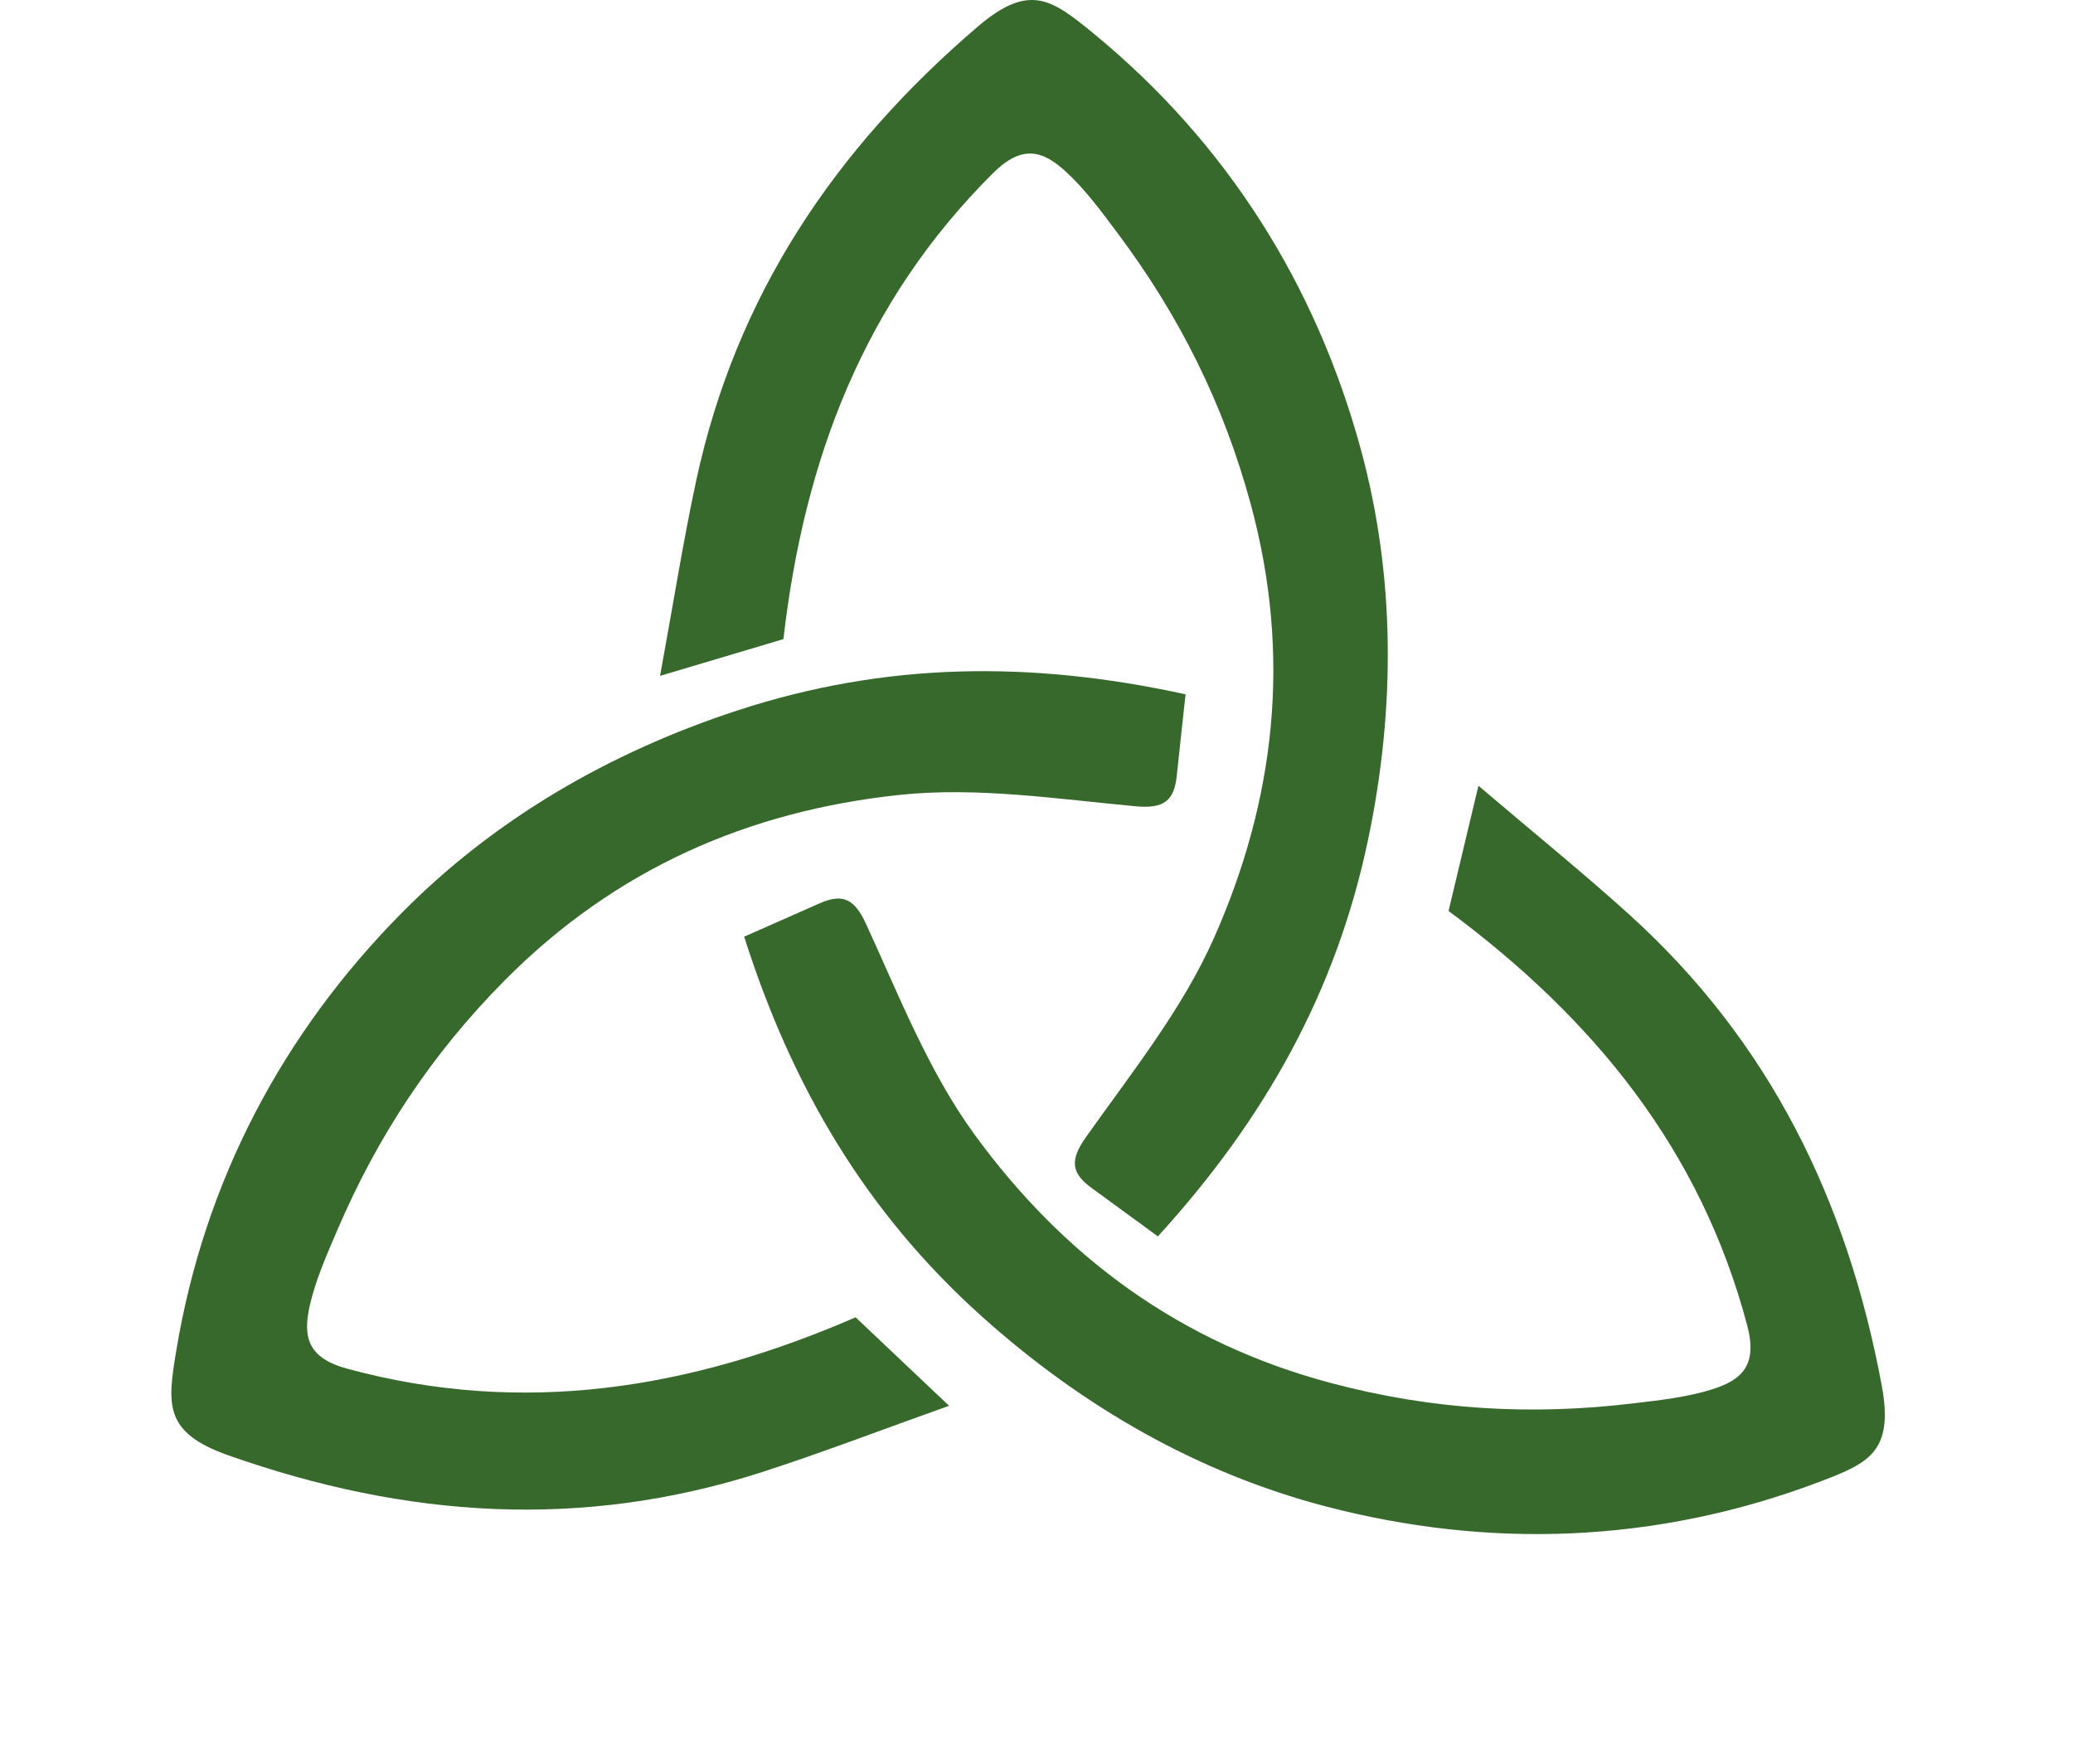
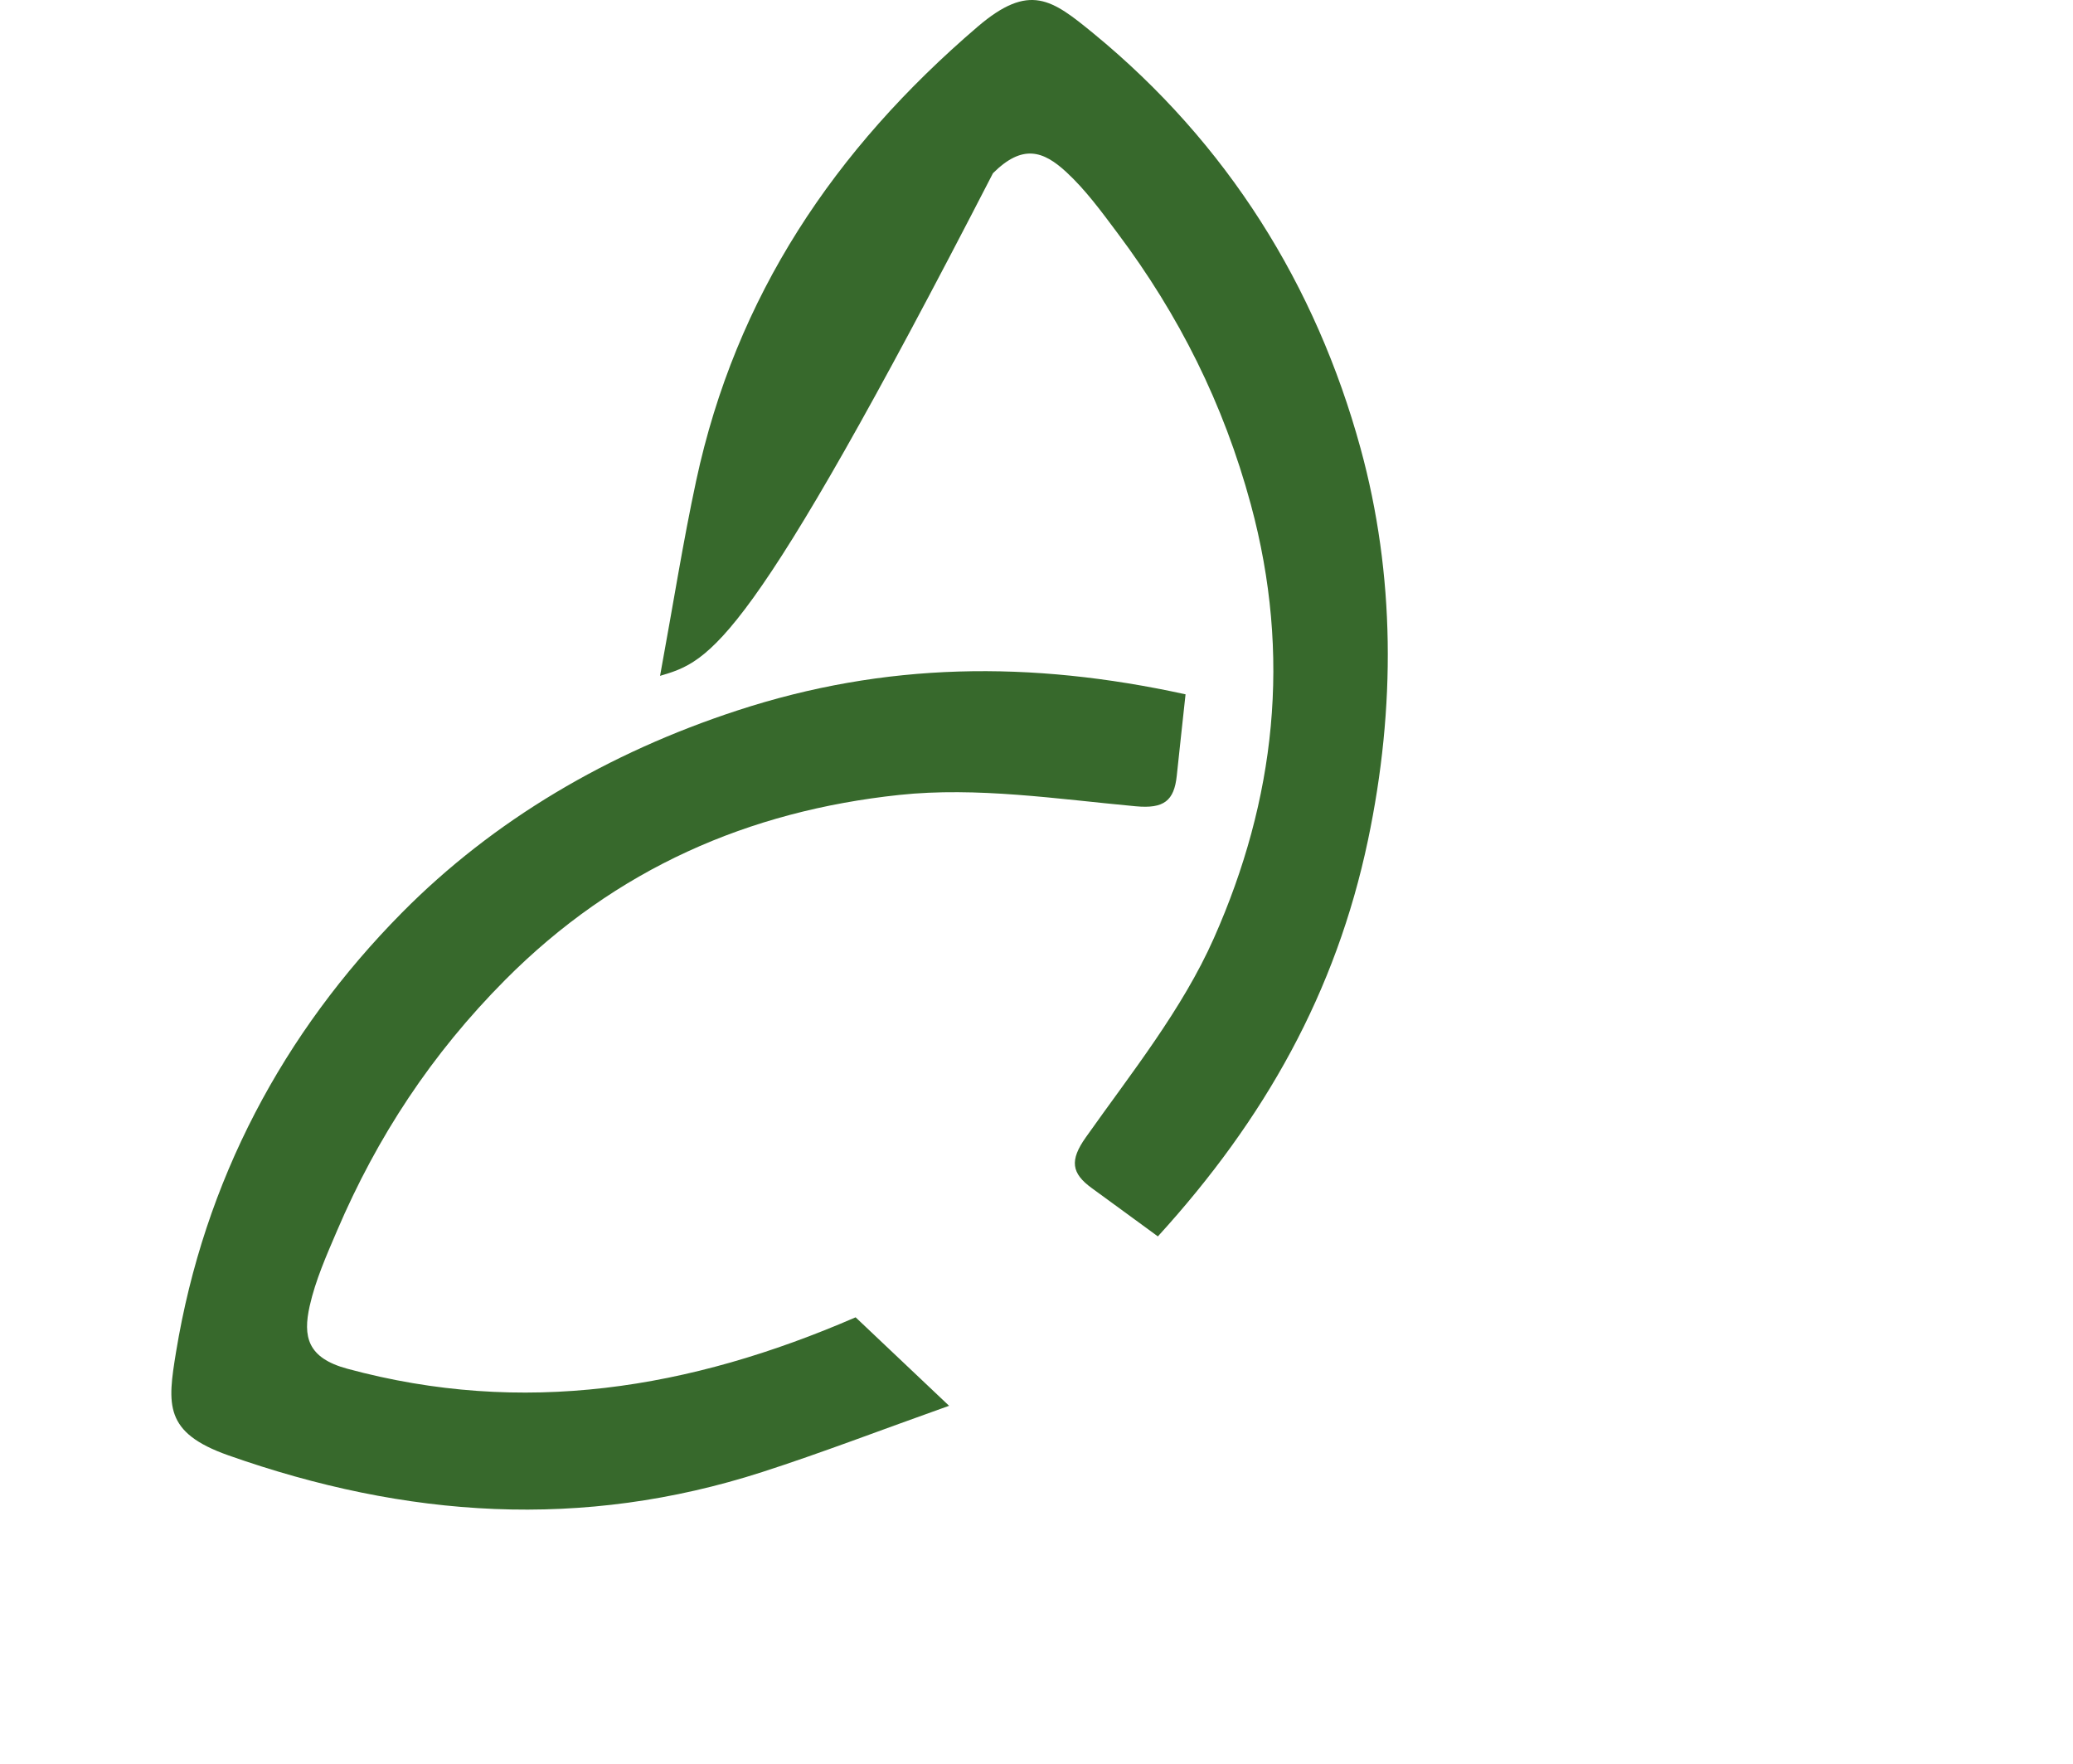
<svg xmlns="http://www.w3.org/2000/svg" width="201" height="171" viewBox="0 0 201 171" fill="none">
-   <path d="M112.28 119.871C109.84 118.091 107.86 116.631 105.86 115.181C103.88 113.741 103.7 112.491 105.28 110.261C109.7 104.011 114.63 97.871 117.7 90.951C123.65 77.541 125.26 63.591 121.28 48.901C118.63 39.121 114.32 30.551 108.36 22.601C106.81 20.531 105.26 18.401 103.37 16.661C101.15 14.621 99.14 13.941 96.28 16.791C83.78 29.221 77.97 44.511 75.96 61.961C72.48 63.001 68.9 64.061 64 65.521C65.29 58.501 66.23 52.521 67.5 46.611C71.35 28.701 80.88 14.501 94.79 2.591C99.83 -1.719 102 -0.049 106 3.221C119.03 13.901 127.6 27.691 131.92 43.461C135.27 55.691 135.35 68.581 132.64 81.451C129.54 96.181 122.65 108.471 112.28 119.851V119.871Z" fill="url(#paint0_linear_1071_319)" />
+   <path d="M112.28 119.871C109.84 118.091 107.86 116.631 105.86 115.181C103.88 113.741 103.7 112.491 105.28 110.261C109.7 104.011 114.63 97.871 117.7 90.951C123.65 77.541 125.26 63.591 121.28 48.901C118.63 39.121 114.32 30.551 108.36 22.601C106.81 20.531 105.26 18.401 103.37 16.661C101.15 14.621 99.14 13.941 96.28 16.791C72.48 63.001 68.9 64.061 64 65.521C65.29 58.501 66.23 52.521 67.5 46.611C71.35 28.701 80.88 14.501 94.79 2.591C99.83 -1.719 102 -0.049 106 3.221C119.03 13.901 127.6 27.691 131.92 43.461C135.27 55.691 135.35 68.581 132.64 81.451C129.54 96.181 122.65 108.471 112.28 119.851V119.871Z" fill="url(#paint0_linear_1071_319)" />
  <path d="M114.953 67.298C114.631 70.301 114.357 72.746 114.101 75.203C113.844 77.637 112.851 78.418 110.13 78.165C102.508 77.462 94.725 76.263 87.197 77.064C72.609 78.616 59.723 84.197 48.991 94.988C41.846 102.173 36.579 110.191 32.674 119.327C31.657 121.705 30.587 124.112 30.025 126.619C29.369 129.562 29.785 131.642 33.683 132.694C50.697 137.304 66.844 134.691 82.961 127.707C85.602 130.2 88.31 132.771 92.024 136.284C85.3 138.677 79.651 140.853 73.898 142.708C56.462 148.329 39.4 147.176 22.13 141.084C15.878 138.875 16.239 136.16 17.071 131.061C19.805 114.437 27.462 100.12 38.96 88.494C47.876 79.478 58.999 72.963 71.5 68.875C85.807 64.195 99.895 64.017 114.935 67.308L114.953 67.298Z" fill="url(#paint1_linear_1071_319)" />
-   <path d="M72.141 90.812C74.903 89.589 77.157 88.604 79.413 87.597C81.65 86.602 82.823 87.071 83.964 89.555C87.166 96.507 90.019 103.847 94.477 109.966C103.115 121.823 114.391 130.193 129.103 134.091C138.898 136.686 148.475 137.238 158.34 136.052C160.907 135.745 163.527 135.467 165.979 134.7C168.856 133.798 170.449 132.397 169.411 128.495C164.897 111.455 154.56 98.778 140.453 88.313C141.292 84.779 142.164 81.148 143.35 76.175C148.784 80.802 153.493 84.606 157.976 88.661C171.562 100.95 179.094 116.303 182.454 134.305C183.666 140.825 181.135 141.869 176.303 143.698C160.539 149.642 144.312 150.169 128.494 146.025C116.228 142.812 105.025 136.436 95.234 127.654C84.028 117.604 76.829 105.492 72.159 90.822L72.141 90.812Z" fill="url(#paint2_linear_1071_319)" />
  <defs>
    <linearGradient id="paint0_linear_1071_319" x1="99.281" y1="0" x2="99.281" y2="119.871" gradientUnits="userSpaceOnUse">
      <stop stop-color="#37692C" />
      <stop offset="1" stop-color="#37692C" />
    </linearGradient>
    <linearGradient id="paint1_linear_1071_319" x1="17.641" y1="138.491" x2="121.452" y2="78.555" gradientUnits="userSpaceOnUse">
      <stop stop-color="#37692C" />
      <stop offset="1" stop-color="#37692C" />
    </linearGradient>
    <linearGradient id="paint2_linear_1071_319" x1="182.452" y1="139.49" x2="78.641" y2="79.554" gradientUnits="userSpaceOnUse">
      <stop stop-color="#37692C" />
      <stop offset="1" stop-color="#37692C" />
    </linearGradient>
  </defs>
</svg>